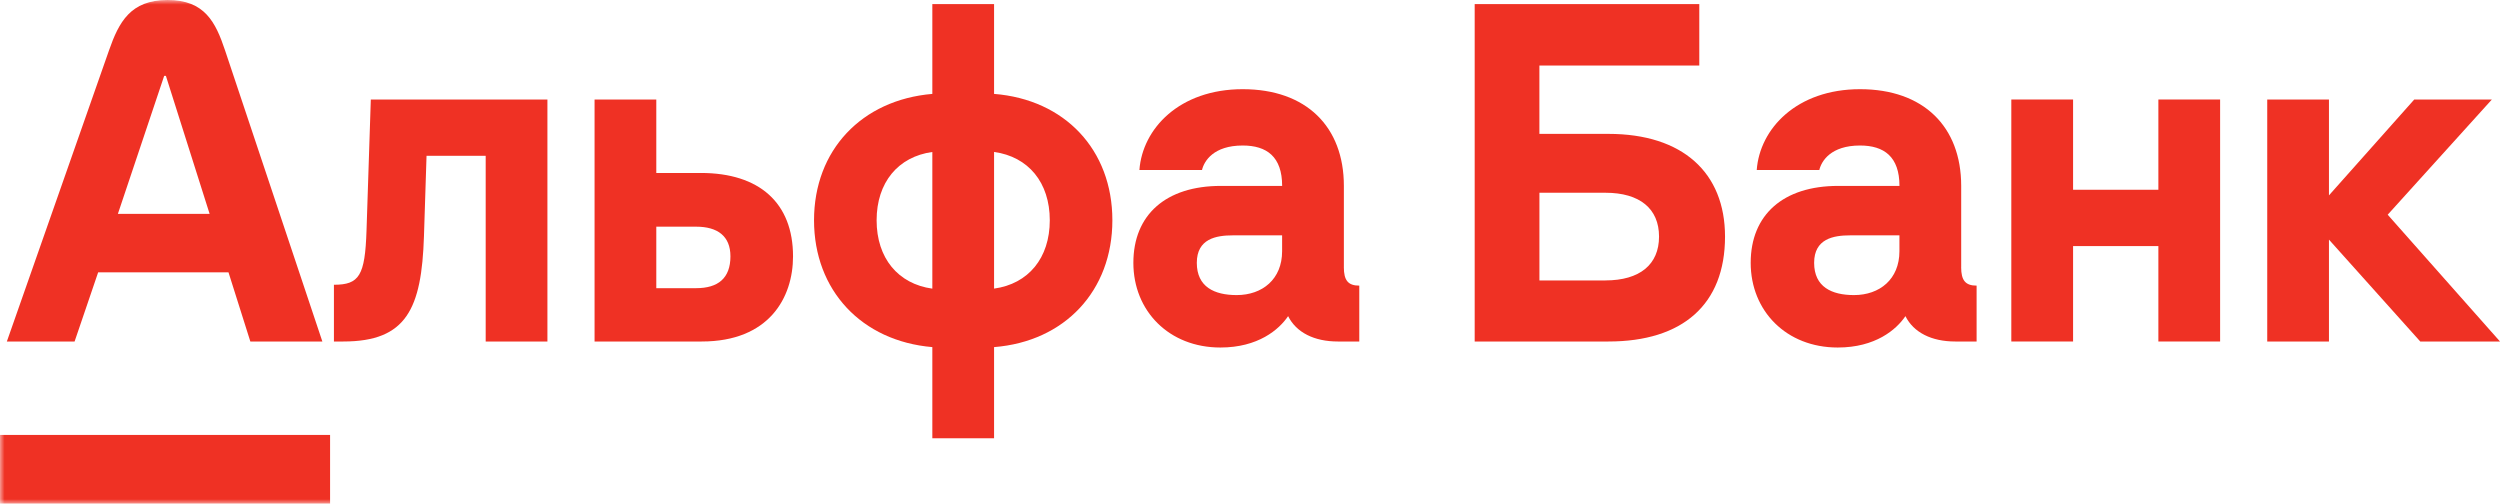
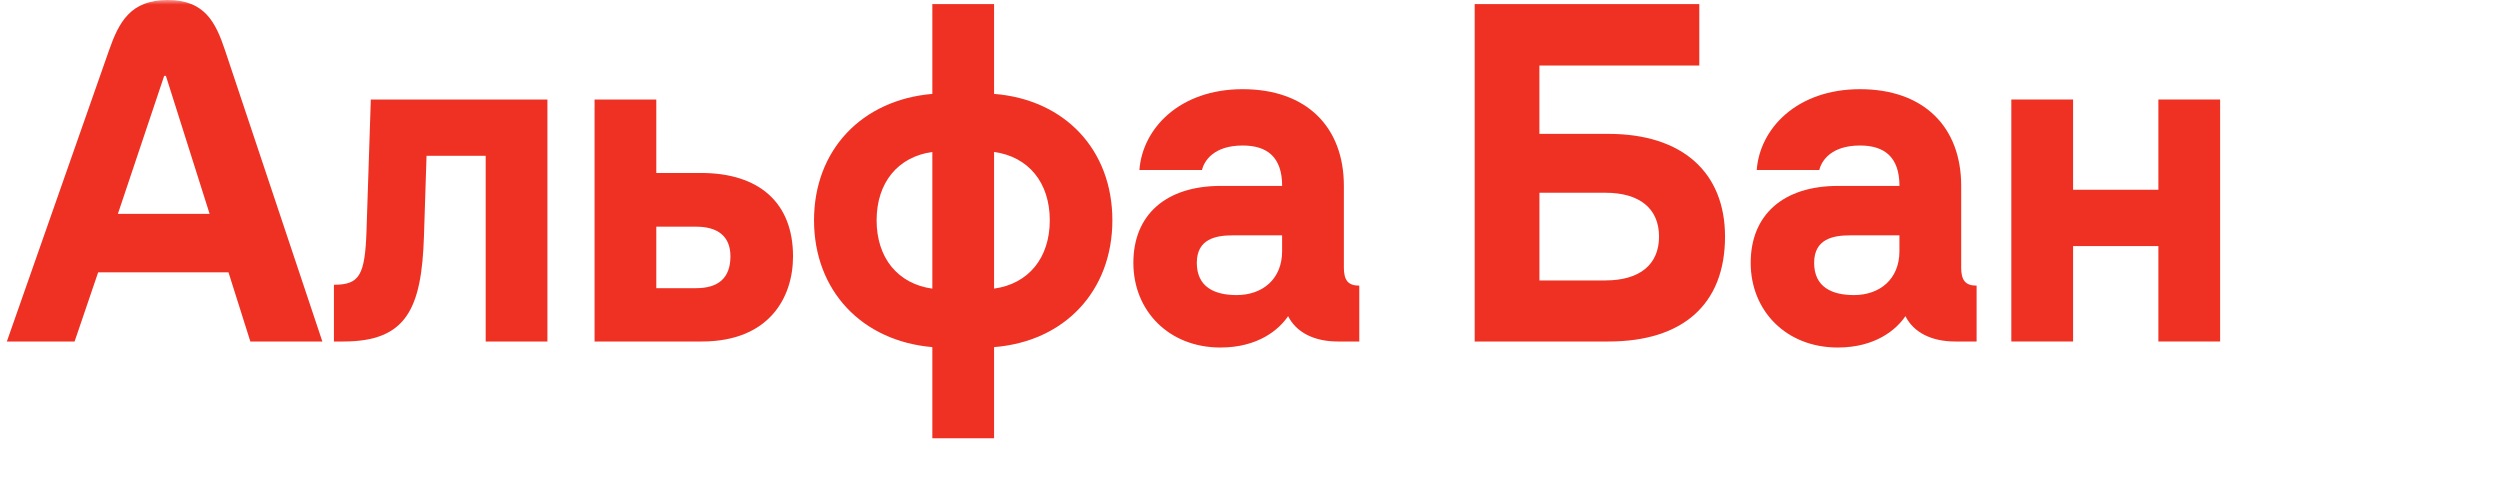
<svg xmlns="http://www.w3.org/2000/svg" width="268" height="54" viewBox="0 0 268 54" fill="none">
-   <path d="M258.808 10.667L249.664 20.944V10.667H243.047V36.609H249.664V25.687L259.452 36.609H268L255.961 23.017L267.129 10.667H258.808Z" fill="#EF3124" />
  <path d="M231.378 20.342H222.234V10.667H215.613V36.609H222.234V26.38H231.378V36.609H237.996V10.667H231.378V20.342Z" fill="#EF3124" />
  <mask id="mask0_8274_217869" style="mask-type:luminance" maskUnits="userSpaceOnUse" x="0" y="0" width="268" height="54">
    <path d="M268 0H0V54H268V0Z" fill="white" />
  </mask>
  <g mask="url(#mask0_8274_217869)">
    <path d="M39.291 24.721C39.133 29.56 38.511 30.526 35.797 30.526V36.609H36.808C43.573 36.609 45.199 33.105 45.449 25.318L45.725 16.702H52.066V36.609H58.683V10.667H39.751L39.291 24.721Z" fill="#EF3124" />
    <path d="M75.133 18.546H70.355V10.667H63.737V36.609H75.225C82.441 36.609 85.013 31.91 85.013 27.483C85.013 21.77 81.426 18.542 75.133 18.542M74.629 30.892H70.355V24.3H74.629C76.928 24.3 78.303 25.314 78.303 27.48C78.303 29.829 76.972 30.892 74.629 30.892Z" fill="#EF3124" />
    <path d="M106.564 10.066V0.435H99.946V10.066C92.365 10.711 87.264 16.104 87.264 23.614C87.264 31.124 92.365 36.564 99.946 37.21V46.981H106.564V37.21C114.145 36.612 119.246 31.172 119.246 23.614C119.246 16.056 114.145 10.664 106.564 10.066ZM99.946 30.943C96.272 30.434 93.973 27.671 93.973 23.618C93.973 19.564 96.272 16.798 99.946 16.292V30.947V30.943ZM106.564 30.943V16.289C110.238 16.794 112.537 19.56 112.537 23.614C112.537 27.668 110.238 30.434 106.564 30.939" fill="#EF3124" />
    <path d="M144.063 28.638V19.929C144.063 13.57 140.021 9.561 133.22 9.561C126.419 9.561 122.468 13.803 122.144 18.225H128.854C129.082 17.259 130.093 15.599 133.22 15.599C135.795 15.599 137.446 16.798 137.446 19.929H130.873C124.991 19.929 121.497 23.017 121.497 28.177C121.497 33.337 125.319 37.254 130.825 37.254C134.864 37.254 137.108 35.34 138.086 33.89C138.958 35.642 140.889 36.609 143.416 36.609H145.715V30.619C144.519 30.619 144.06 30.065 144.06 28.638M137.442 26.934C137.442 29.929 135.327 31.633 132.572 31.633C130.182 31.633 128.298 30.759 128.298 28.177C128.298 25.595 130.365 25.23 132.157 25.23H137.442V26.934Z" fill="#EF3124" />
    <path d="M172.42 14.352H165.023V7.027H182.164V0.435H158.086V36.609H172.424C180.373 36.609 184.923 32.647 184.923 25.366C184.923 18.502 180.373 14.352 172.424 14.352M172.104 30.065H165.027V20.663H172.104C175.779 20.663 177.849 22.367 177.849 25.362C177.849 28.357 175.782 30.061 172.104 30.061" fill="#EF3124" />
    <path d="M210.24 28.638V19.929C210.24 13.57 206.198 9.561 199.397 9.561C192.595 9.561 188.645 13.803 188.321 18.225H195.03C195.258 17.259 196.27 15.599 199.397 15.599C201.971 15.599 203.623 16.798 203.623 19.929H197.05C191.168 19.929 187.674 23.017 187.674 28.177C187.674 33.337 191.496 37.254 197.002 37.254C201.041 37.254 203.284 35.34 204.263 33.89C205.135 35.642 207.066 36.609 209.593 36.609H211.892V30.619C210.696 30.619 210.236 30.065 210.236 28.638M203.619 26.934C203.619 29.929 201.504 31.633 198.749 31.633C196.358 31.633 194.475 30.759 194.475 28.177C194.475 25.595 196.542 25.23 198.334 25.23H203.619V26.934Z" fill="#EF3124" />
-     <path d="M35.385 46.627H0V54H35.385V46.627Z" fill="#EF3124" />
    <path d="M24.126 5.4C23.114 2.383 21.952 0 17.968 0C13.985 0 12.745 2.372 11.686 5.4L0.735 36.609H7.996L10.523 29.191H24.493L26.837 36.609H34.557L24.126 5.4ZM12.638 22.924L17.6 8.133H17.784L22.47 22.924H12.635H12.638Z" fill="#EF3124" />
  </g>
</svg>